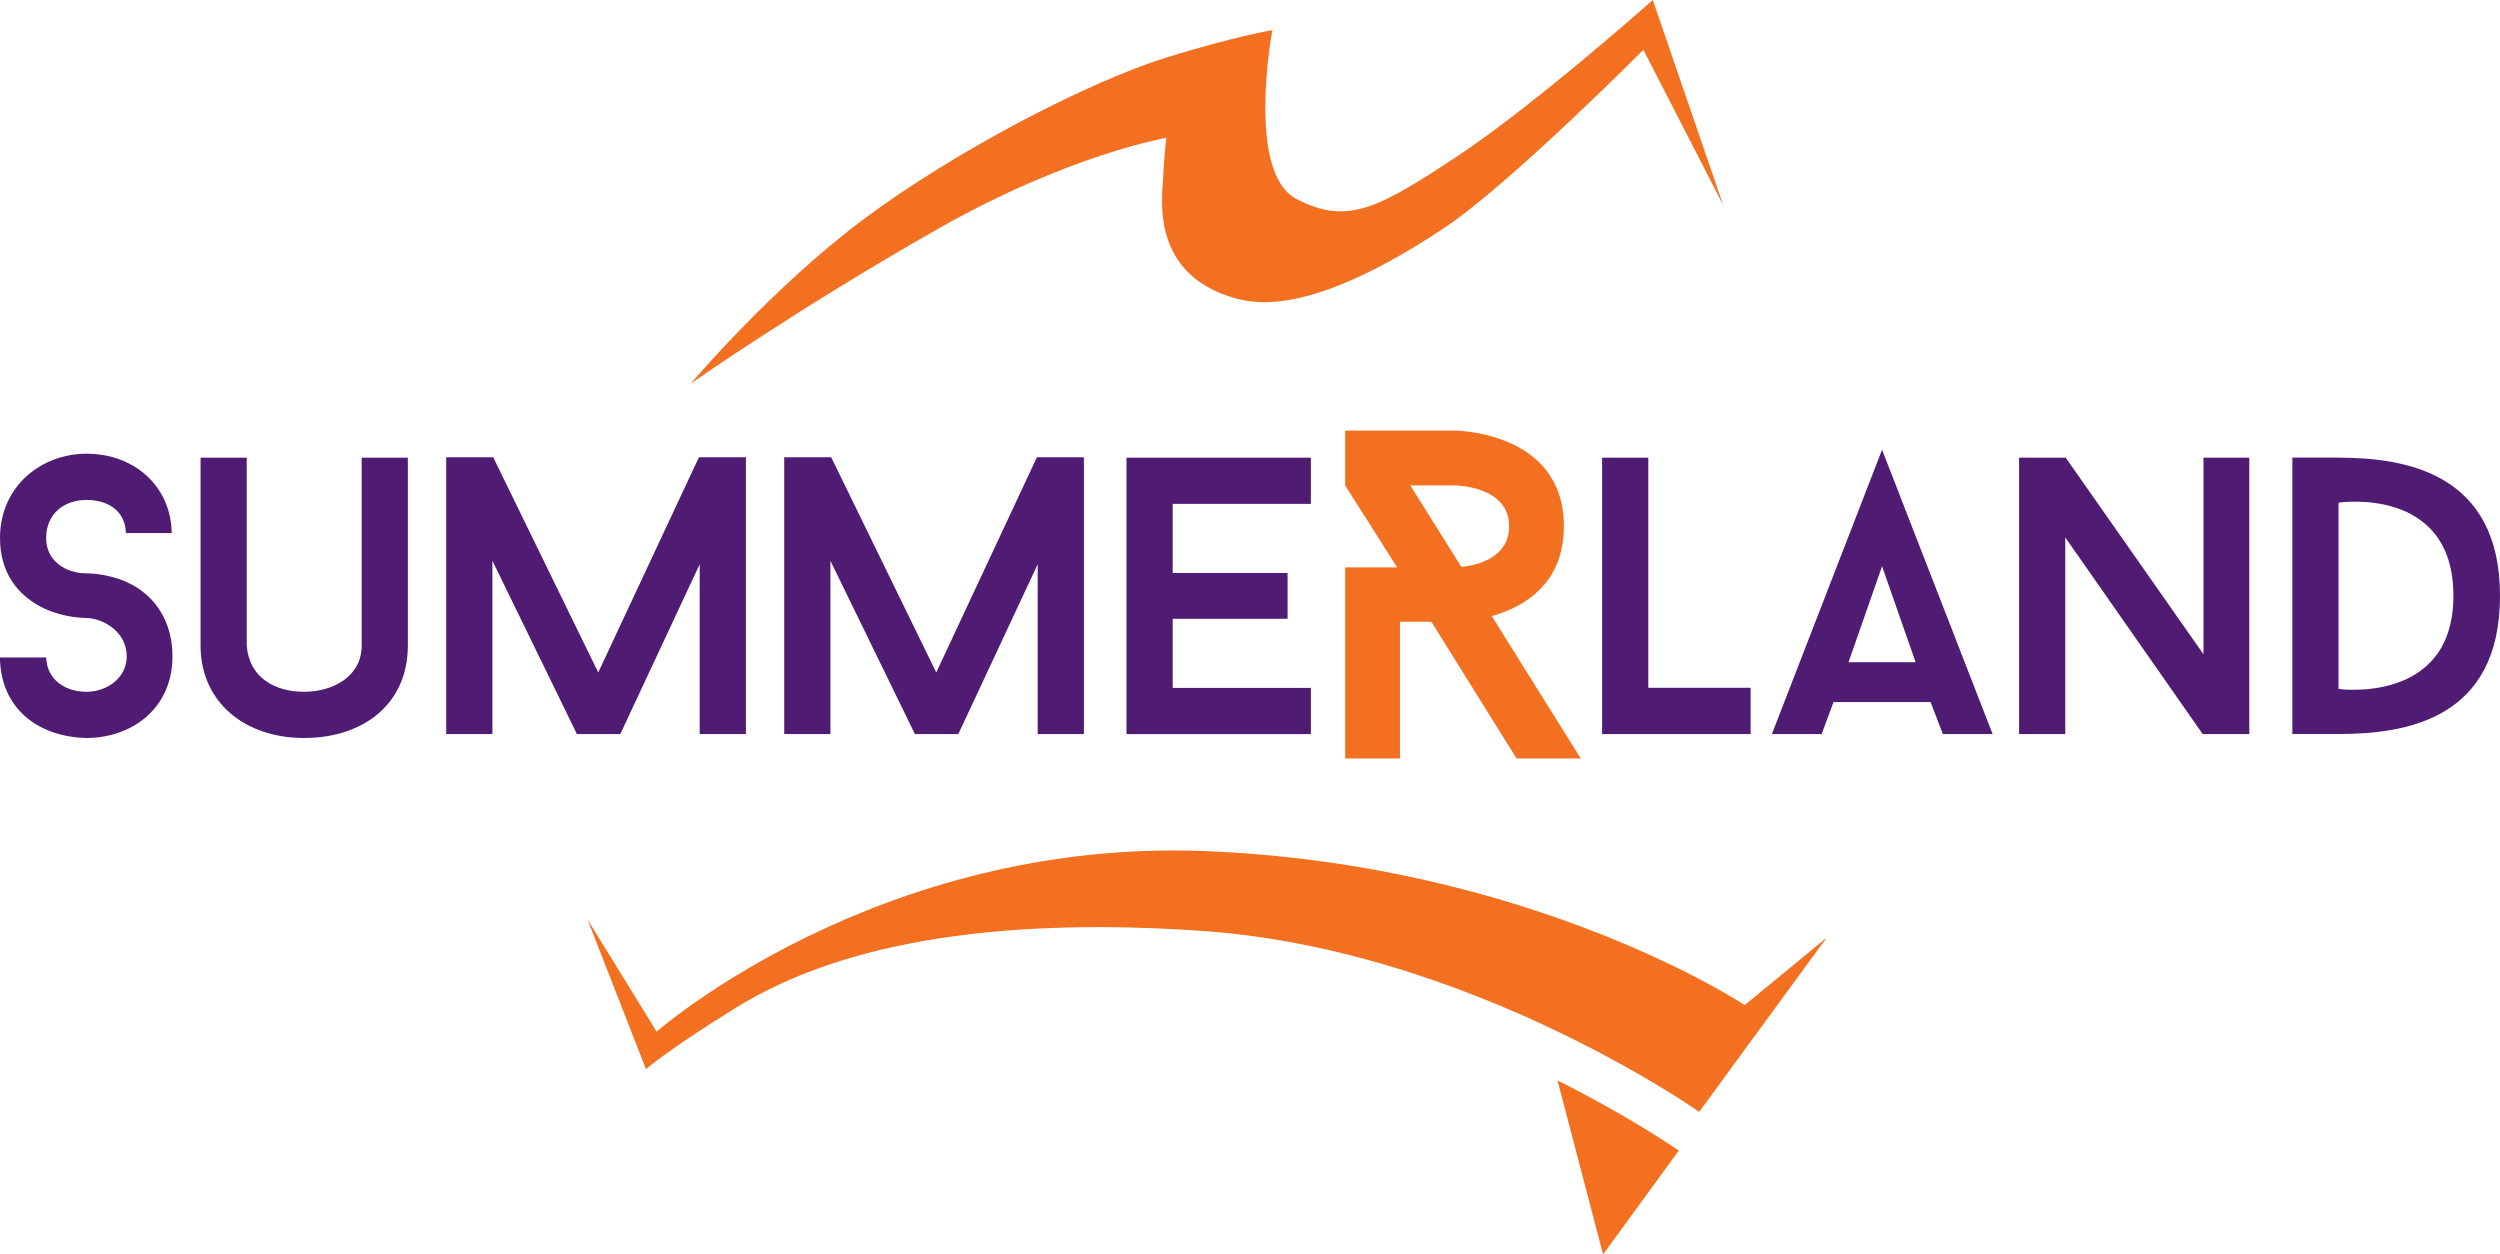
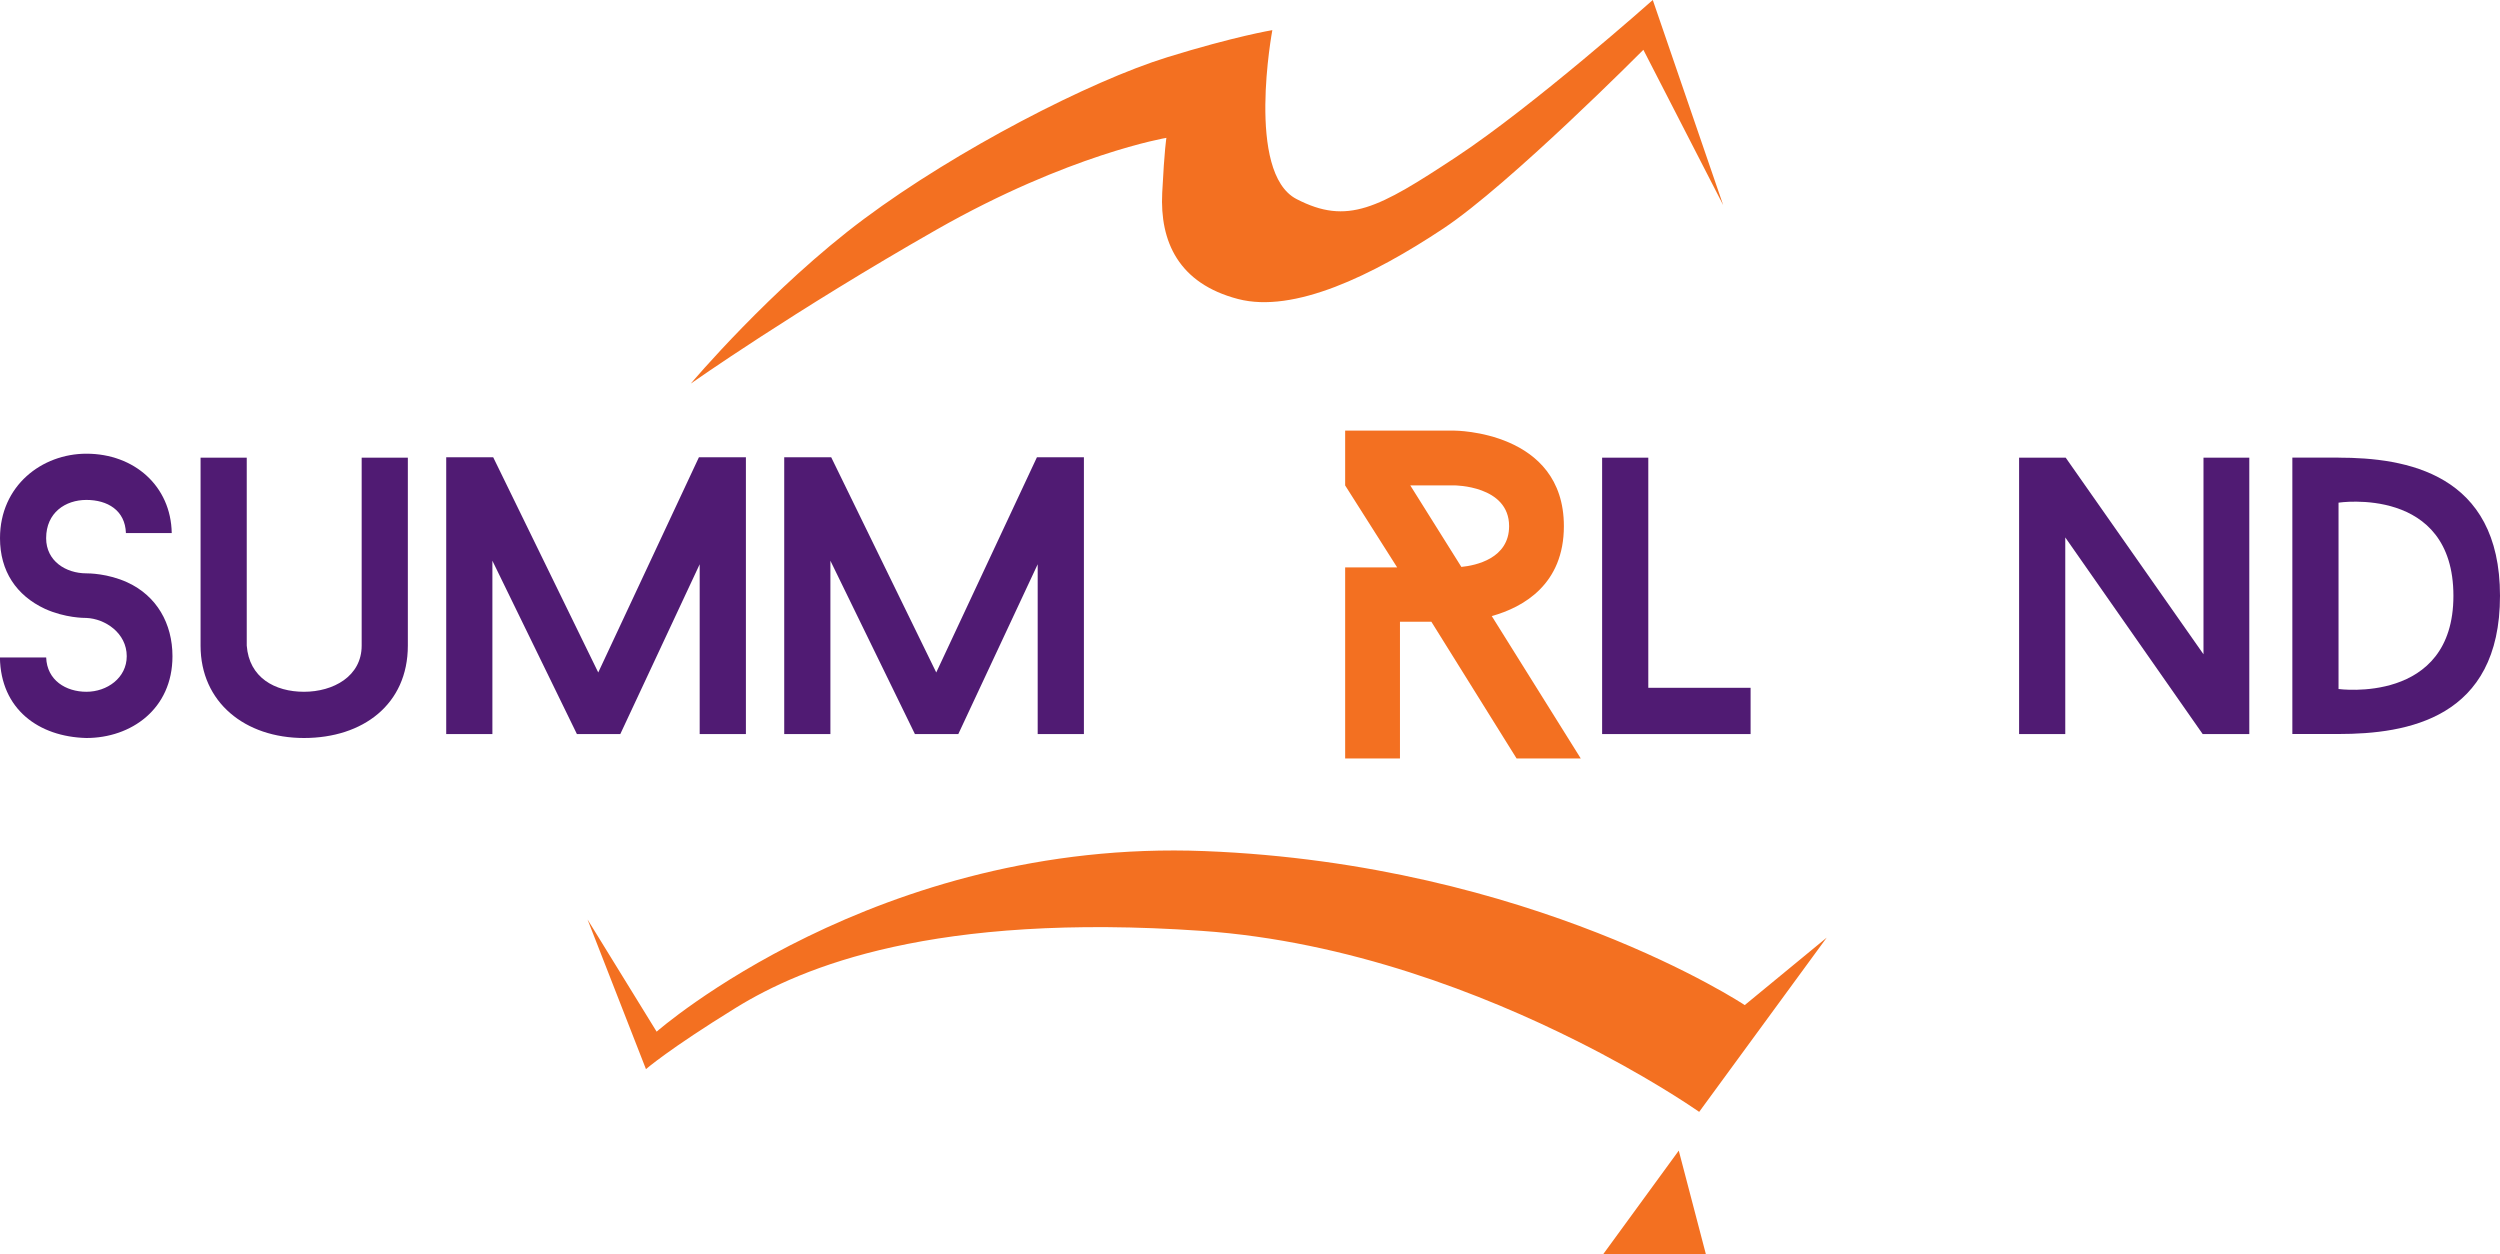
<svg xmlns="http://www.w3.org/2000/svg" id="Layer_2" viewBox="0 0 613.89 308.01">
  <g id="Layer_1-2">
    <path d="m169.65,94.17s19.81-23.49,42.54-40.43c22.74-16.94,55.46-33.81,74.43-39.68,16.6-5.14,25.81-6.66,25.81-6.66,0,0-6.56,35.02,5.94,41.48,12.5,6.47,20.08,2.28,39.13-10.28C376.56,26.04,405.85,0,405.85,0l17.29,50.37-19.6-38.14s-32.87,33.1-49.11,43.88c-17.44,11.58-36.71,20.88-50.4,17.32-14.65-3.82-19.24-14.14-18.64-26.07.55-10.86,1.03-13.51,1.03-13.51,0,0-23.95,4.03-56.51,22.58-34.85,19.86-60.26,37.75-60.26,37.75Z" style="fill:#f37021;" />
    <path d="m428.42,246.8s-52.14-34.66-132.63-37.81c-80.49-3.15-134.55,44.34-134.55,44.34l-16.97-27.55,14.35,36.75s5.6-4.9,22.05-15.05c16.45-10.15,48.64-23.45,114.43-18.9,36.12,2.5,69.39,15.65,92.06,27.01,16.86,8.44,27.84,15.89,29.77,17.22.2.14.31.22.31.22l31.32-42.79-20.12,16.56Z" style="fill:#f37021;" />
-     <path d="m393.65,308.01l18.58-25.47c-1.93-1.33-12.91-8.78-29.77-17.22l11.18,42.7Z" style="fill:#f37021;" />
+     <path d="m393.65,308.01l18.58-25.47l11.18,42.7Z" style="fill:#f37021;" />
    <path d="m0,161.44h11.34c.19,5.62,4.85,8.43,9.89,8.43s9.89-3.39,9.89-8.73c0-5.72-5.33-9.21-9.89-9.4-.58,0-5.24,0-10.18-2.23-7.08-3.3-11.05-9.31-11.05-17.35,0-12.9,10.28-20.75,21.23-20.75,11.73,0,20.75,7.95,20.94,19.49h-11.25c-.19-5.62-4.56-8.14-9.7-8.14s-9.89,3.1-9.89,9.4c0,5.62,4.85,8.63,9.89,8.63.48,0,5.24,0,10.08,2.23,7.17,3.3,11.05,10.08,11.05,18.13,0,12.99-10.18,20.07-21.14,20.07-11.73-.29-21.04-7.08-21.23-19.78Z" style="fill:#501b73;" />
    <path d="m49.25,158.53v-46.15h11.34v46.15c.58,7.85,6.88,11.34,14.06,11.34s14.16-3.78,14.16-11.34v-46.15h11.34v46.15c0,14.45-11.05,22.69-25.5,22.69s-25.4-8.73-25.4-22.69Z" style="fill:#501b73;" />
    <path d="m183.15,180.25h-11.34v-41.69l-19.49,41.69h-10.66l-20.75-42.56v42.56h-11.34v-67.96h11.54l25.79,52.84,24.72-52.84h11.54v67.96Z" style="fill:#501b73;" />
    <path d="m266.15,180.25h-11.34v-41.69l-19.49,41.69h-10.66l-20.75-42.56v42.56h-11.34v-67.96h11.54l25.79,52.84,24.72-52.84h11.54v67.96Z" style="fill:#501b73;" />
-     <path d="m287.96,123.73v16.97h28.21v11.25h-28.21v16.97h33.93v11.34h-45.28v-67.87h45.28v11.34h-33.93Z" style="fill:#501b73;" />
    <path d="m372.41,186.25l-20.93-33.58h-7.71v33.58h-13.46v-46.92h12.77l-12.77-20.13v-13.46h26.8s26.91,0,26.91,23.46c0,14.26-9.89,19.9-17.71,22.08l21.85,34.96h-15.76Zm-13.57-47.04c3.57-.35,11.73-2.07,11.73-10.01,0-10.01-13.46-10.01-13.46-10.01h-10.81l12.54,20.01Z" style="fill:#f37021;" />
    <path d="m429.87,168.91v11.34h-36.46v-67.87h11.34v56.52h25.11Z" style="fill:#501b73;" />
-     <path d="m474.08,172.4h-23.85l-2.91,7.85h-12.22l27.05-69.81,27.15,69.81h-12.22l-3.01-7.85Zm-20.17-9.79h16.48l-8.24-23.56-8.24,23.56Z" style="fill:#501b73;" />
    <path d="m552.32,180.25h-11.44l-33.74-48.28v48.28h-11.34v-67.87h11.44l33.84,48.28v-48.28h11.25v67.87Z" style="fill:#501b73;" />
    <path d="m574.24,112.38c16.48,0,39.65,3.78,39.65,33.93s-22.78,33.93-39.65,33.93h-11.34v-67.87h11.34Zm28.21,33.93c0-27.15-28.21-22.88-28.21-22.88v45.76s28.21,3.88,28.21-22.88Z" style="fill:#501b73;" />
  </g>
</svg>